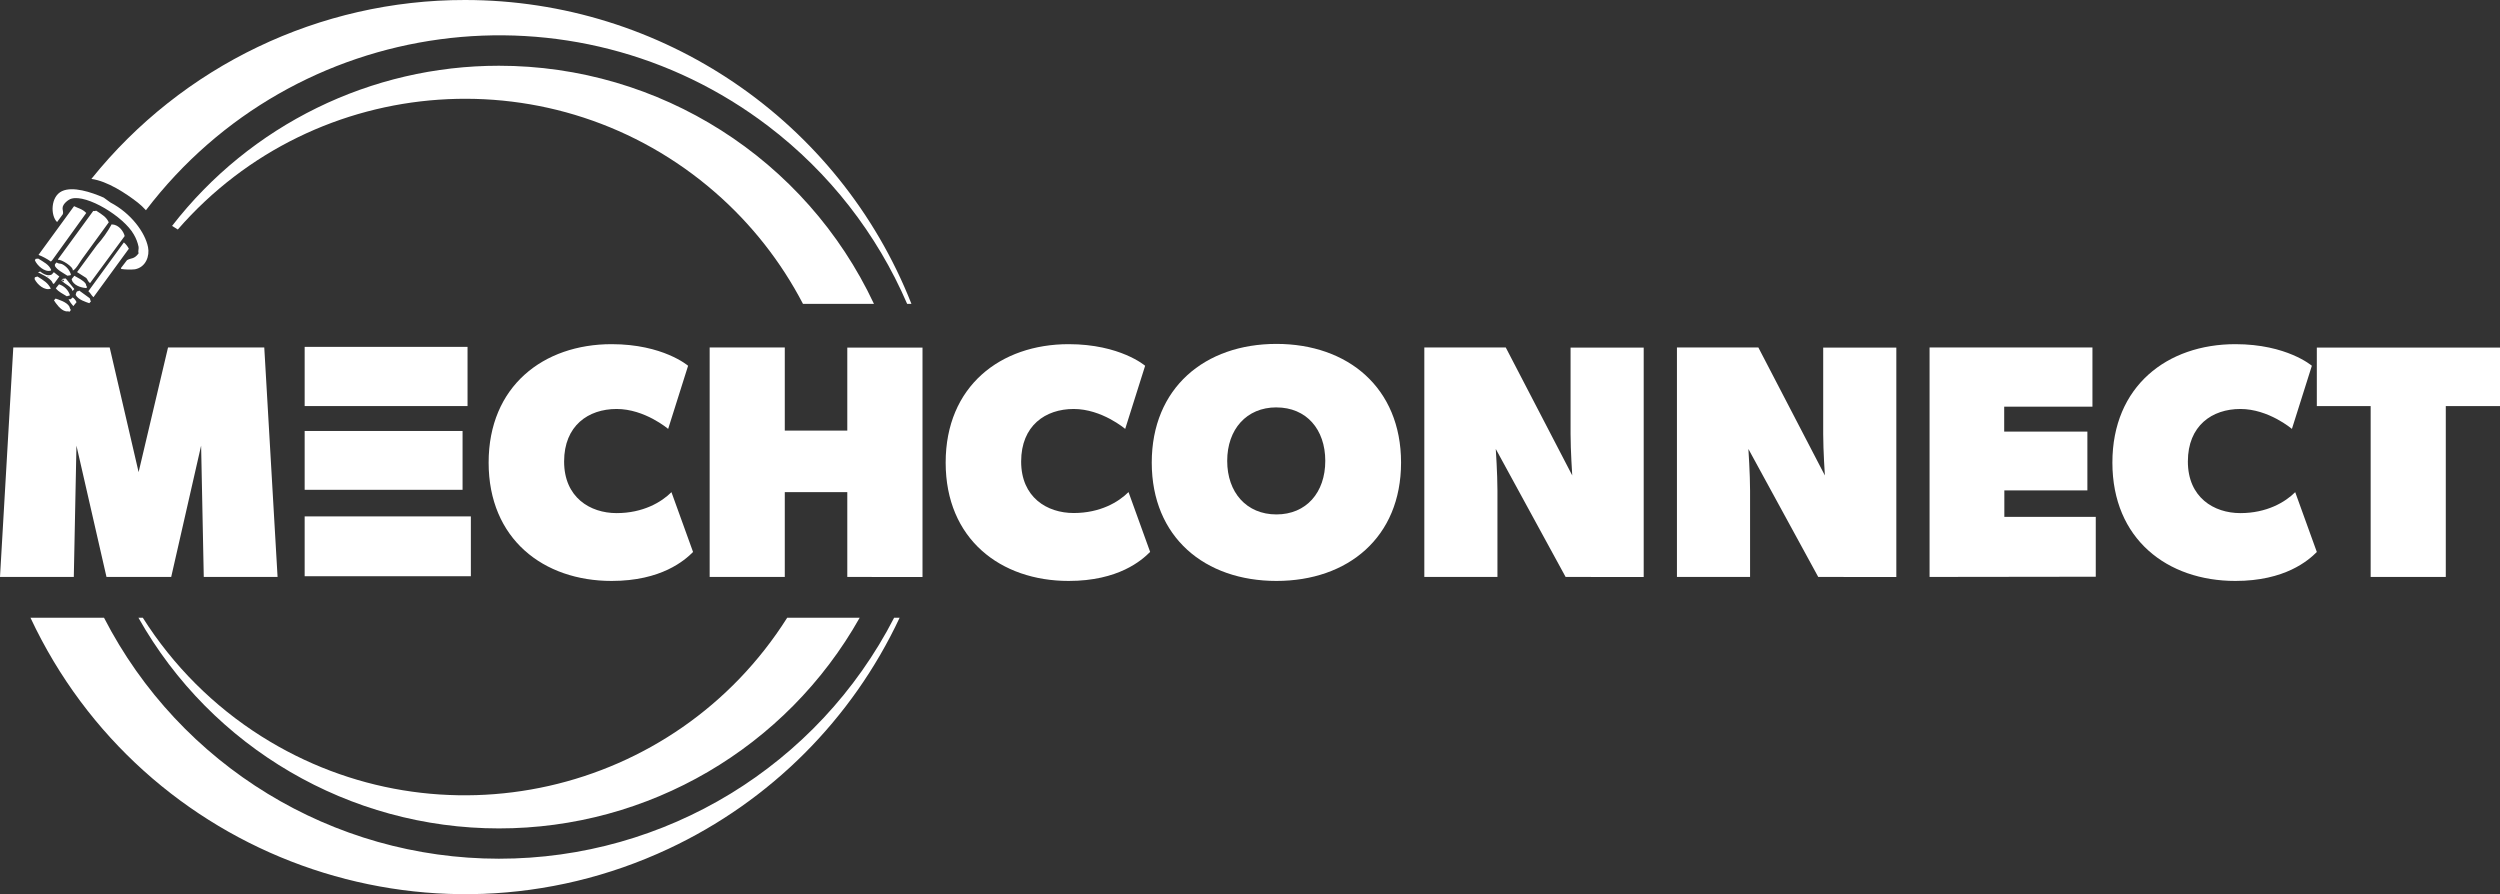
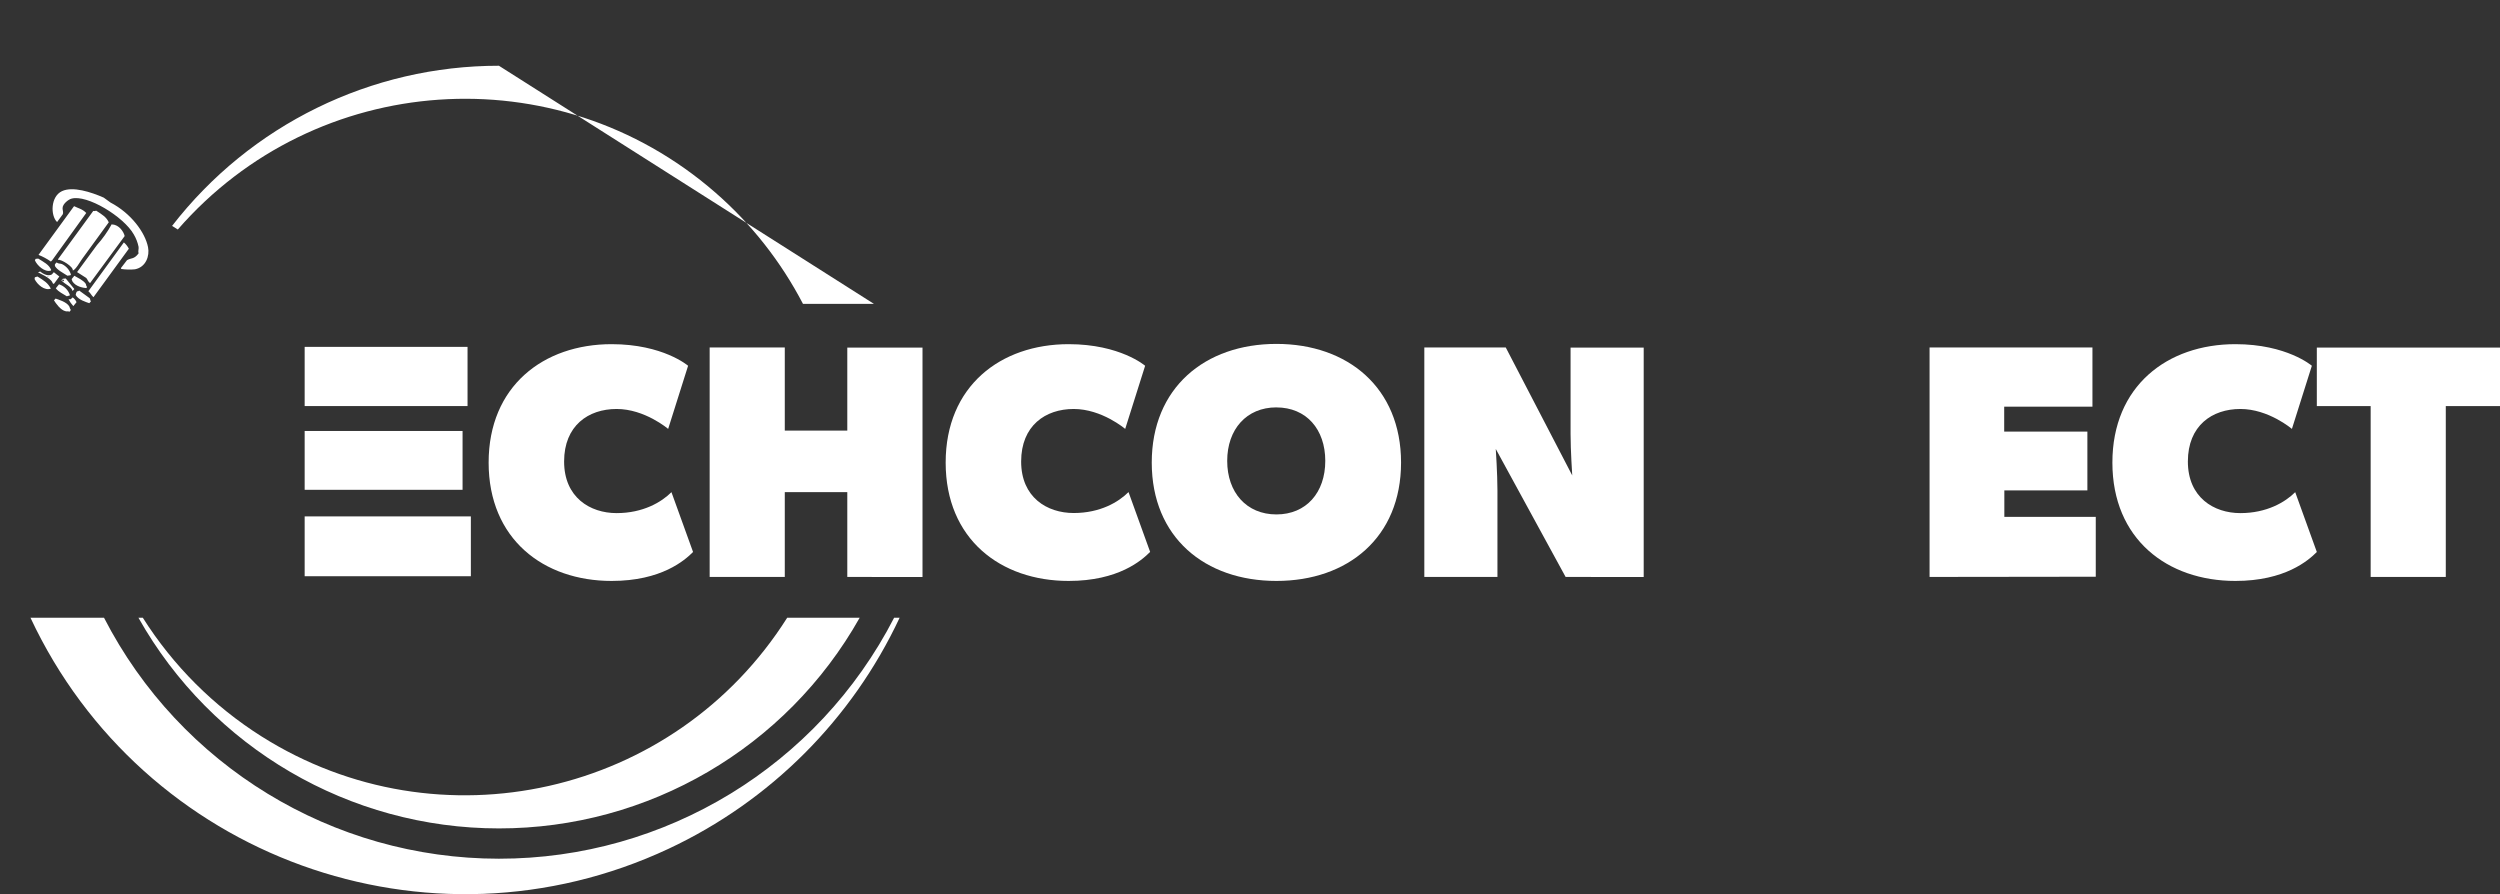
<svg xmlns="http://www.w3.org/2000/svg" version="1.1" id="Layer_1" x="0px" y="0px" width="612.007px" height="218.896px" viewBox="0 286.55 612.007 218.896" enable-background="new 0 286.55 612.007 218.896" xml:space="preserve">
  <rect x="0" y="286.55" width="612.007" height="218.896" fill="#333333" stroke="none" />
-   <path fill="#FFFFFF" d="M113.828,286.55c-35.55-0.031-69.192,16.08-91.454,43.797c3.946,0.547,8.483,3.564,11.313,5.761  c0.732,0.578,1.414,1.216,2.038,1.908c36.408-47.758,104.639-56.96,152.397-20.552c14.867,11.334,26.561,26.309,33.953,43.48h1.051  C205.424,316.057,162.08,286.555,113.828,286.55z" />
-   <path fill="#FFFFFF" d="M122.138,302.645c-31.299-0.014-60.841,14.461-80.011,39.203c0.482,0.288,0.951,0.583,1.397,0.886  c33.833-38.837,92.743-42.894,131.58-9.061c8.801,7.667,16.084,16.918,21.472,27.272h17.376  C197.239,325.354,161.458,302.633,122.138,302.645z" />
+   <path fill="#FFFFFF" d="M122.138,302.645c-31.299-0.014-60.841,14.461-80.011,39.203c0.482,0.288,0.951,0.583,1.397,0.886  c33.833-38.837,92.743-42.894,131.58-9.061c8.801,7.667,16.084,16.918,21.472,27.272h17.376  z" />
  <path fill="#FFFFFF" d="M122.138,496.765c-40.73-0.006-78.042-22.773-96.675-58.991H7.46  c27.522,58.755,97.464,84.074,156.219,56.552c24.884-11.656,44.895-31.667,56.552-56.552h-1.347  C200.24,474.015,162.894,496.786,122.138,496.765z" />
  <path fill="#FFFFFF" d="M122.138,489.348c36.591,0.018,70.349-19.696,88.314-51.574h-17.744  c-27.529,43.561-85.16,56.557-128.72,29.027c-11.71-7.401-21.626-17.316-29.027-29.027h-1.073  C51.842,469.631,85.57,489.342,122.138,489.348z" />
-   <path fill="#FFFFFF" d="M49.882,427.786l-0.648-32.146l-7.323,32.146H26.068l-7.352-32.146l-0.648,32.146H0l3.255-56.169h23.598  l7.079,30.511l7.201-30.511h23.562l3.255,56.169H49.882z" />
  <path fill="#FFFFFF" d="M149.725,428.765c-16.685,0-30.107-10.254-30.107-28.97s13.423-28.992,30.107-28.992  c12.609,0,18.723,5.286,18.723,5.286l-4.882,15.461c0,0-5.696-4.882-12.616-4.882c-6.92,0-12.854,4.068-12.854,12.861  c0,8.793,6.366,12.631,12.847,12.631s10.989-2.686,13.43-5.127l5.292,14.646C167.627,423.717,161.931,428.765,149.725,428.765z" />
  <path fill="#FFFFFF" d="M207.42,427.786v-20.754h-15.302v20.754h-18.392v-56.169h18.392v20.343h15.302v-20.321h18.413v56.169  L207.42,427.786z" />
  <path fill="#FFFFFF" d="M261.609,428.765c-16.678,0-30.108-10.254-30.108-28.97s13.43-28.992,30.108-28.992  c12.616,0,18.723,5.286,18.723,5.286l-4.882,15.461c0,0-5.696-4.882-12.609-4.882s-12.861,4.068-12.861,12.861  c0,8.793,6.352,12.609,12.861,12.609s10.981-2.687,13.423-5.127l5.292,14.646C279.511,423.717,273.814,428.765,261.609,428.765z" />
  <path fill="#FFFFFF" d="M312.47,428.765c-17.498,0-30.518-10.664-30.518-28.97c0-18.305,13.02-29.056,30.518-29.056  c17.499,0,30.512,10.744,30.512,29.056S329.962,428.765,312.47,428.765z M312.47,386.278c-7.323,0-12.047,5.372-12.047,13.099  c0,7.728,4.724,13.106,12.047,13.106c7.324,0,11.962-5.372,11.962-13.106c0-7.733-4.638-13.091-11.962-13.091V386.278z" />
  <path fill="#FFFFFF" d="M383.265,427.786l-17.096-31.332c0,0,0.41,6.106,0.41,10.175v21.157h-17.901v-56.169h19.939l16.274,31.324  c0,0-0.41-6.099-0.41-10.167v-21.135h17.901v56.169L383.265,427.786z" />
-   <path fill="#FFFFFF" d="M445.107,427.786l-17.096-31.332c0,0,0.41,6.106,0.41,10.175v21.157h-17.901v-56.169h19.933l16.281,31.324  c0,0-0.41-6.099-0.41-10.167v-21.135h17.902v56.169L445.107,427.786z" />
  <path fill="#FFFFFF" d="M472.363,427.786v-56.169h39.873v14.481h-21.604v6.106h20.364v14.402h-20.328v6.48h22.381v14.647  L472.363,427.786z" />
  <path fill="#FFFFFF" d="M547.227,428.765c-16.686,0-30.108-10.254-30.108-28.97s13.423-28.992,30.108-28.992  c12.608,0,18.723,5.286,18.723,5.286l-4.883,15.461c0,0-5.696-4.882-12.616-4.882s-12.854,4.068-12.854,12.861  c0,8.793,6.365,12.631,12.847,12.631c6.48,0,10.988-2.686,13.43-5.127l5.293,14.646  C565.128,423.717,559.432,428.765,547.227,428.765z" />
  <path fill="#FFFFFF" d="M598.735,385.962v41.824h-18.392v-41.824h-13.178v-14.323h44.841v14.323H598.735z" />
  <rect x="74.582" y="371.466" fill="#FFFFFF" width="39.872" height="14.489" />
  <polygon fill="#FFFFFF" points="92.894,392.054 113.237,392.054 113.237,406.456 92.894,406.456 74.582,406.456 74.582,392.054 " />
  <polygon fill="#FFFFFF" points="92.894,412.966 115.268,412.966 115.268,427.613 74.582,427.613 74.582,412.966 " />
  <path fill="#FFFFFF" d="M36.236,347.04c-0.72-3.601-4.148-8.274-9.196-10.917l-1.649-1.196c-3.097-1.361-7.576-2.823-10.218-1.584  c-2.801,1.311-2.845,5.948-1.203,7.568l1.397-1.908c0.202-0.519-0.065-1.016-0.05-1.498c0-1.073,1.519-2.16,2.16-2.319  c3.795-1.109,12.818,4.407,15.259,8.728c0.564,0.946,0.966,1.981,1.188,3.061c0.079,0.533-0.173,1.08,0,1.599  c-1.109,1.512-1.793,1.051-2.837,1.67l-1.483,1.93c0,0.072,0.058,0.151,0.08,0.223c1.111,0.163,2.238,0.189,3.355,0.079  C35.725,351.958,36.675,349.2,36.236,347.04z M30.324,345.895l-8.691,11.947c0.604,0.547,0.677,0.929,1.217,1.44h0.05l8.642-11.846  C31.24,346.847,30.827,346.324,30.324,345.895z M19.393,357.683c-0.223,0.137-0.273,0.202-0.533,0.18  c-0.31,0.454-0.209,0.526-0.332,0.9c0.67,1.195,2.463,1.699,3.327,2.009l0.403-0.439c-0.216-0.303-0.144-0.569-0.317-0.792  L19.393,357.683z M22.042,355.861c2.823-3.841,5.648-7.682,8.476-11.522c-0.223-1.087-1.44-2.78-2.981-2.823l-0.202-0.058  c-1,1.828-2.208,3.534-3.601,5.084l-4.868,6.618l2.254,1.44C21.502,355.047,21.466,355.4,22.042,355.861z M17.801,359.346  c-0.403,0.353-0.461,0.612-0.965,0.439l-0.043,0.05c0.311,0.599,0.701,1.154,1.159,1.649l0.785-0.965  c-0.205-0.472-0.536-0.878-0.958-1.174H17.801z M13.61,359.634l-0.396,0.439c0.389,0.626,1.577,2.434,2.917,2.686  c0.267,0.058,0.511-0.058,0.907,0.094l0.31-0.425c-0.267-0.332-0.238-0.583-0.368-0.835c-0.633-1.145-2.729-1.721-3.392-1.959H13.61  z M21.322,356.812c-0.324-0.338-0.18-0.562-0.367-0.835c-0.583-0.835-1.958-1.44-2.75-1.916l-0.67,0.814  c0.058,0.18,0.115,0.353,0.18,0.533c0.785,1.296,2.614,1.606,3.413,1.671L21.322,356.812z M17.758,357.798l0.439-0.49l-2.096-2.585  l-0.72,0.065l-0.36,0.382c0.878,1.015,2.484,1.476,2.744,2.628H17.758z M15.504,355.429l-0.317-0.23l0.194-0.267l0.317,0.23  L15.504,355.429z M13.661,357.121c0.669,0.9,1.764,1.354,2.708,1.966c0.295-0.144,0.482-0.093,0.756-0.259  c-0.405-1.275-1.404-2.274-2.679-2.679L13.661,357.121z M23.547,338.125c-0.225,0.104-0.479,0.126-0.72,0.064l-8.642,11.846  l0.072,0.13c0.72-0.18,3.759,1.714,3.557,2.585c0.591,0,1.829-2.16,2.283-2.801l6.532-8.98  C26.018,339.666,25.067,339.119,23.547,338.125z M17.254,353.931c0-0.05,0.072-0.108,0.115-0.158  c-0.341-1.126-1.137-2.058-2.196-2.571c-0.454-0.195-0.72,0-1.333-0.403c-0.129,0.151-0.266,0.295-0.396,0.439  c0,0.144,0,0.281,0,0.425c0.526,0.979,2.074,1.728,3.061,2.383L17.254,353.931z M9.167,354.241l-0.634,0.194l-0.072,0.432  c0.677,1.361,2.477,2.931,3.989,2.333C11.659,355.739,10.823,355.278,9.167,354.241z M13.178,353.182l-0.476,0.547  c-0.799,0.461-1.872,0.086-2.88-0.72l-0.353,0.151H9.29c0.079,0.216,3.017,1.274,3.557,2.585c0.072,0.18,0.036,0.166,0.223,0.252  l0.108,0.072l1.346-1.829L13.178,353.182z M11.817,354.363l-0.302-0.123l0.036-0.058l0.108,0.079h0.187L11.817,354.363z   M12.415,352.801l0.115-0.159c-0.533-1.332-1.793-1.916-3.168-2.787l-0.641,0.064l-0.18,0.353  C9.081,351.555,10.953,353.247,12.415,352.801z M18.067,337.102l-8.641,11.846c1.074,0.419,2.092,0.968,3.032,1.634l0.324-0.331  c2.775-3.841,5.552-7.696,8.332-11.565c-0.958-1.008-2.11-1.195-2.945-1.656L18.067,337.102z" />
</svg>